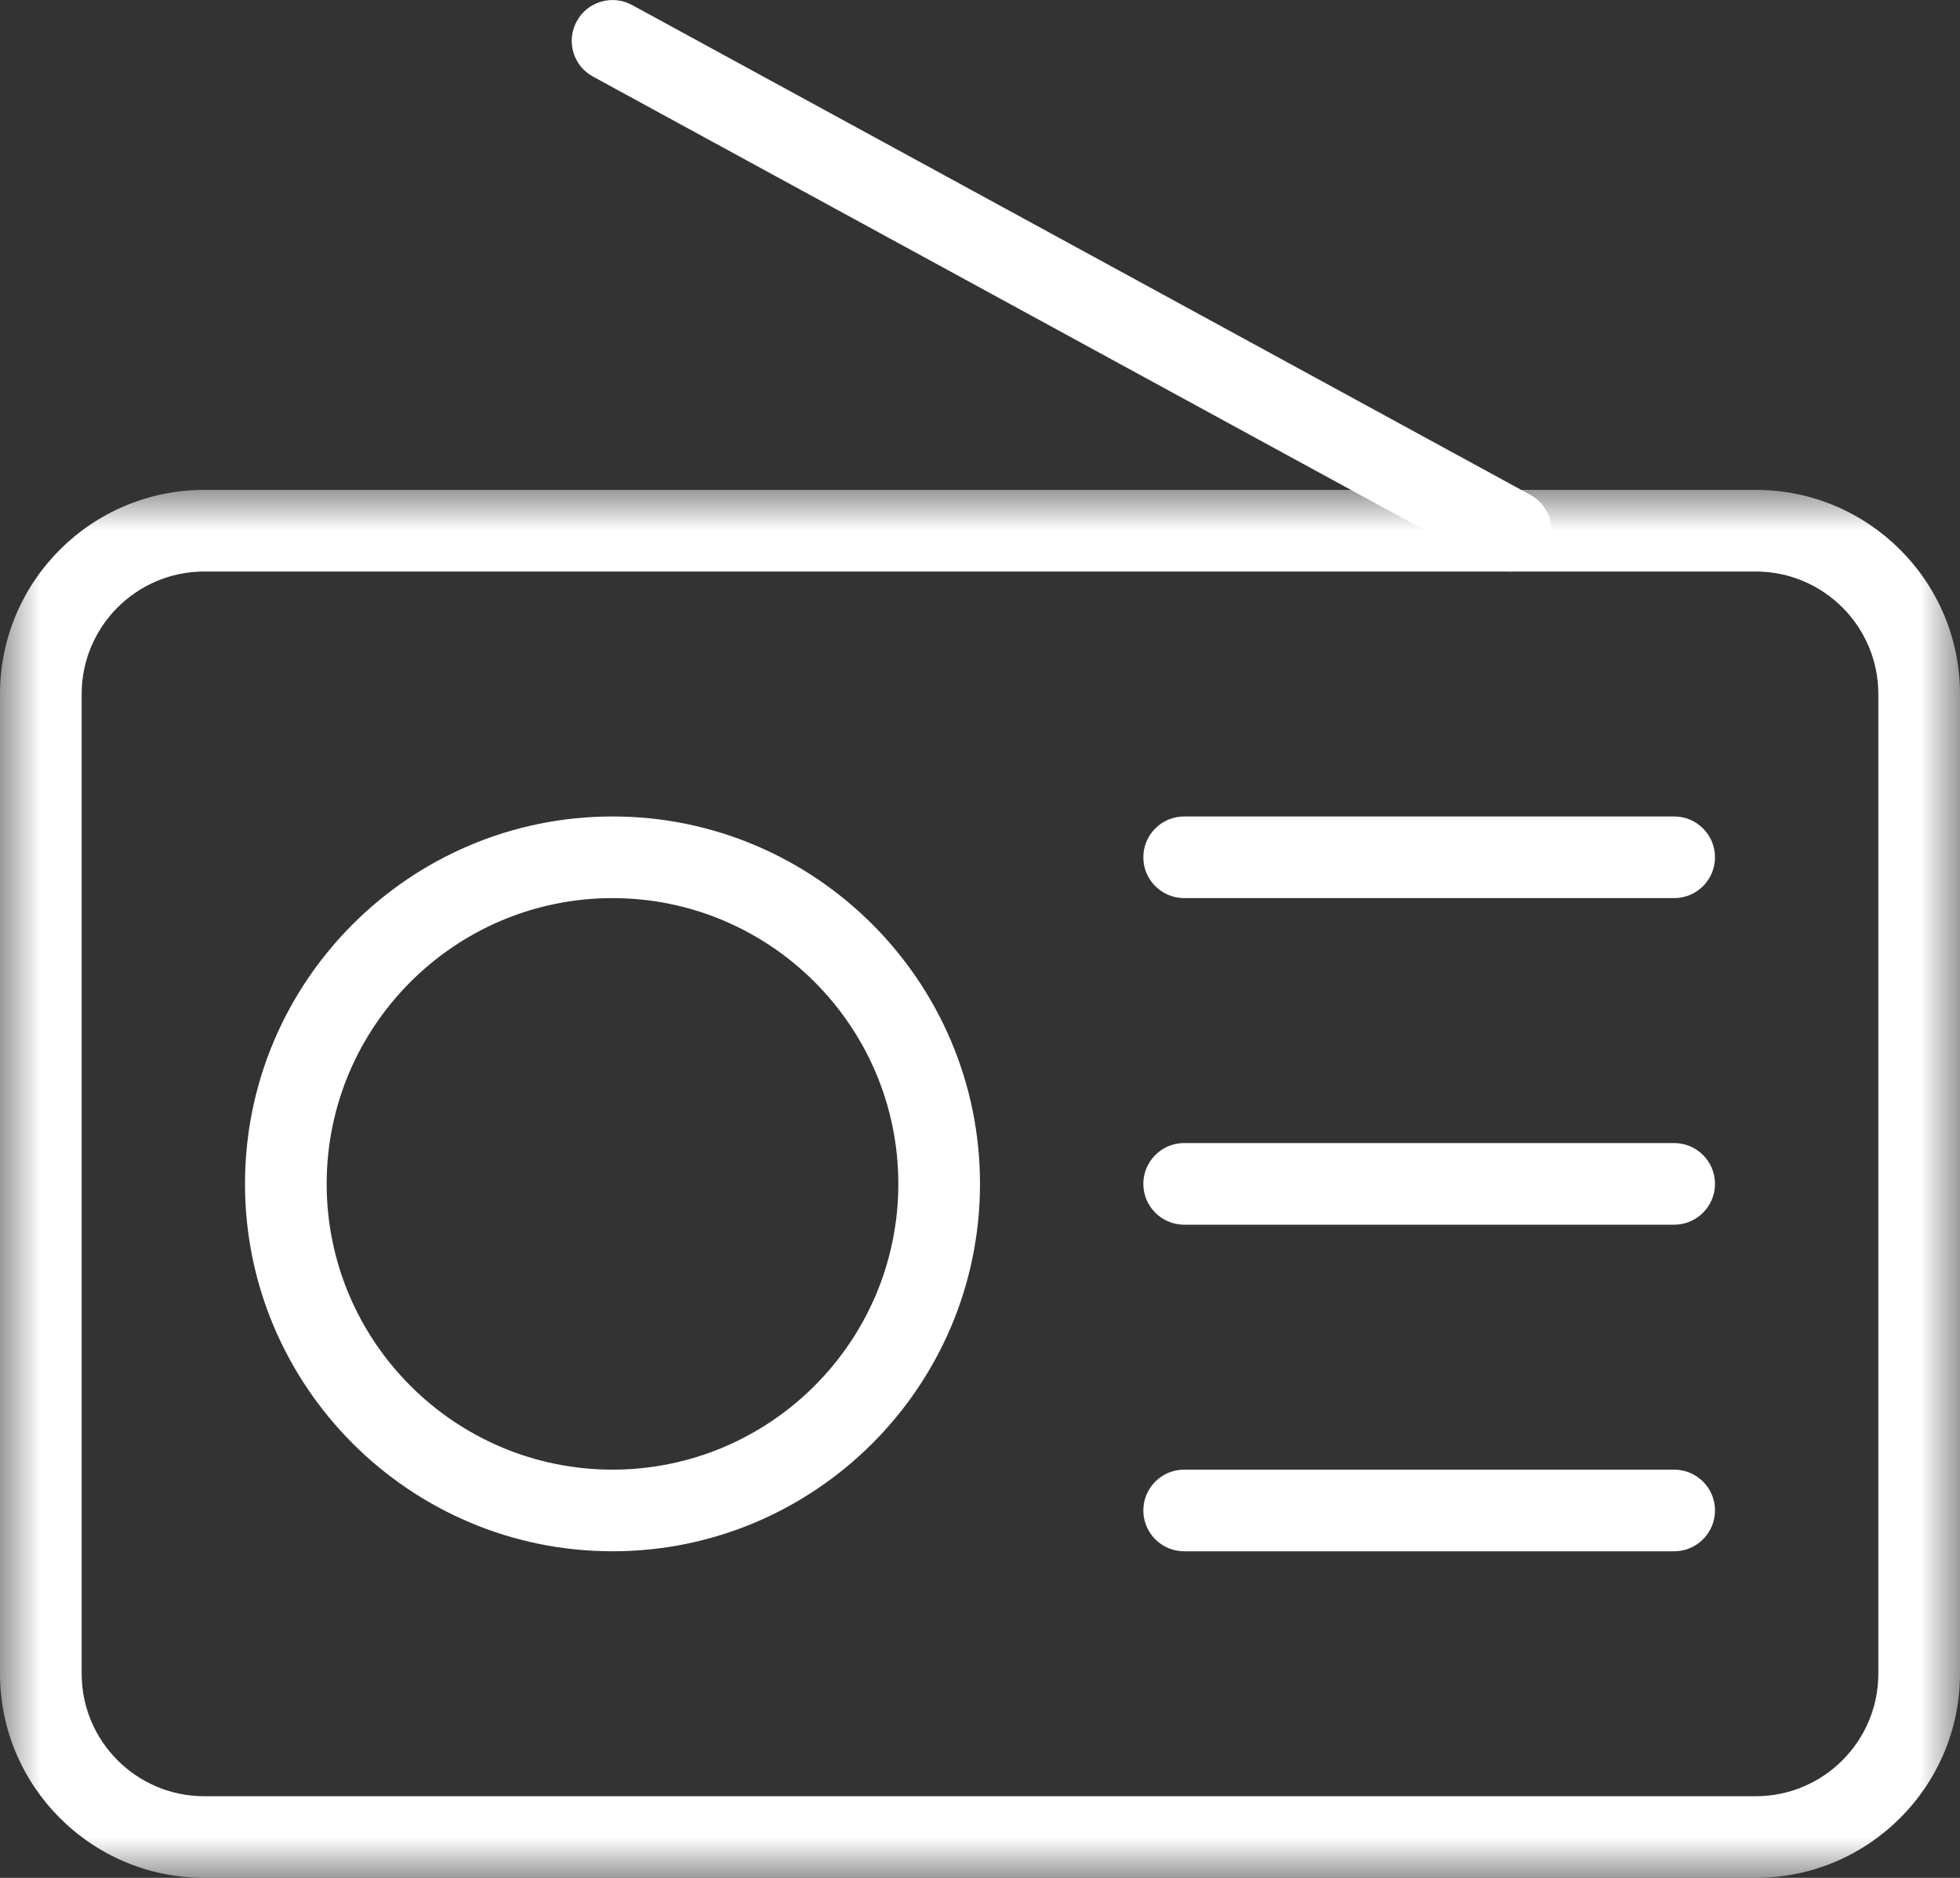
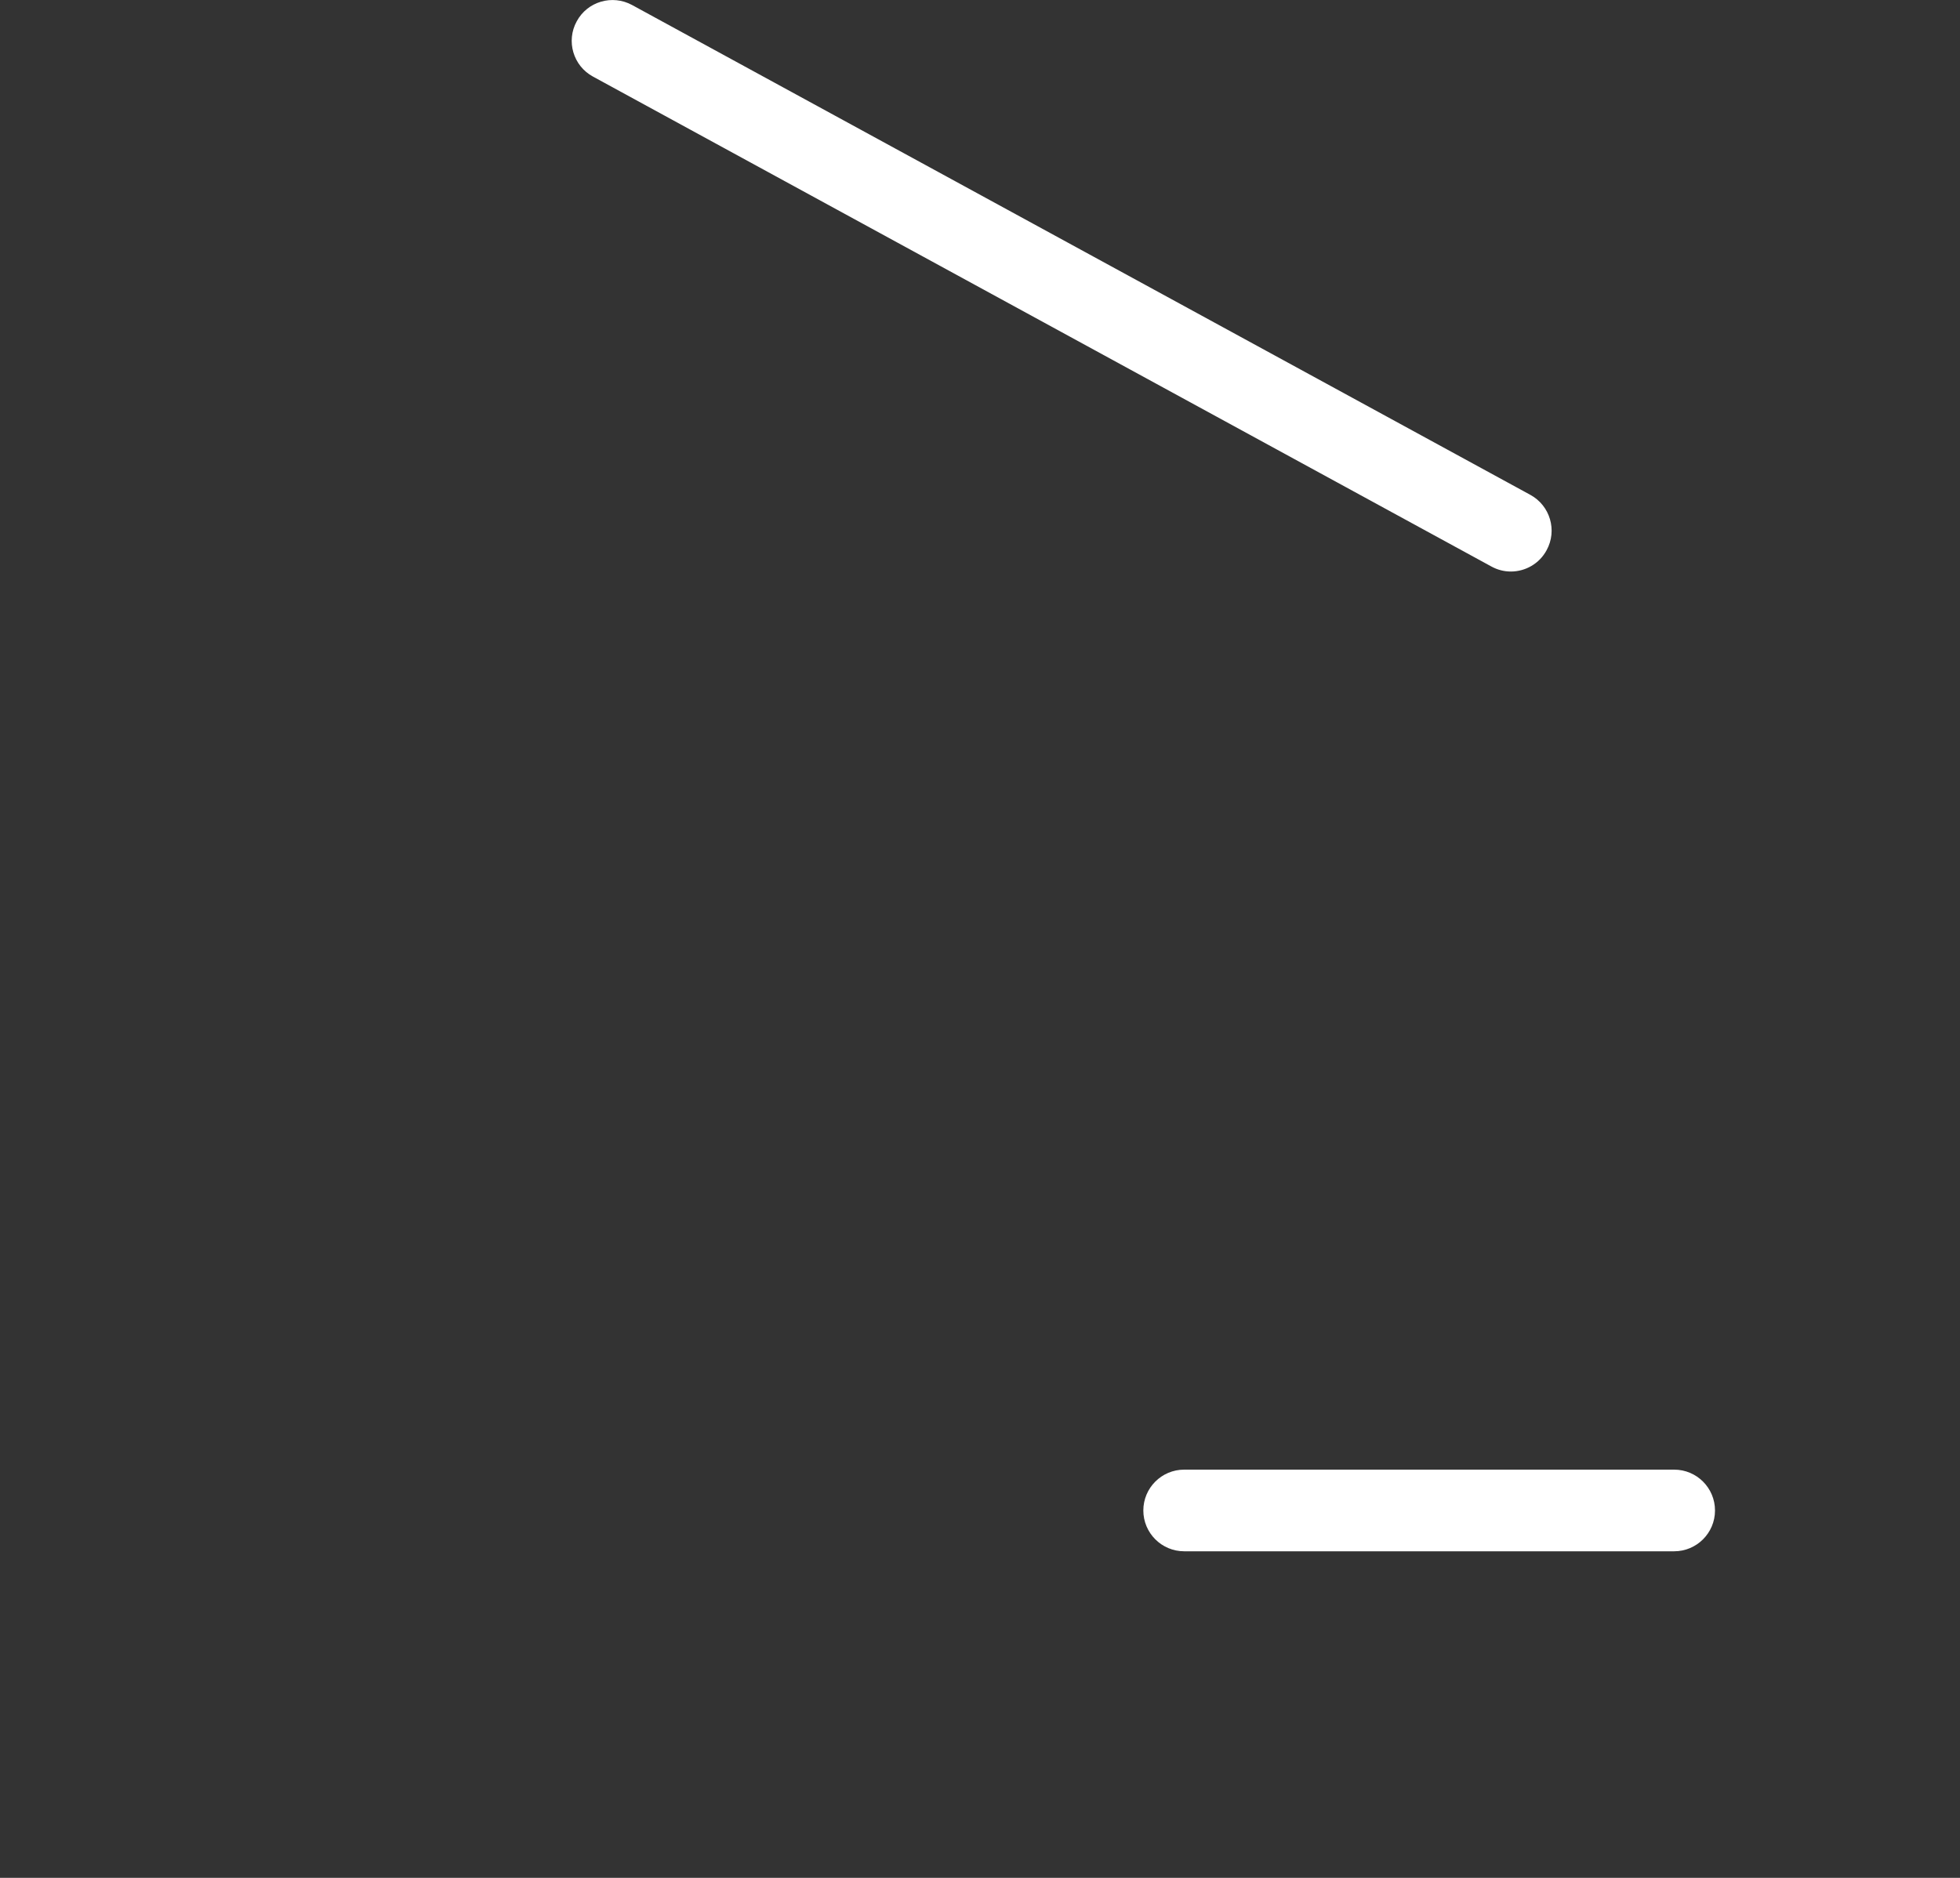
<svg xmlns="http://www.w3.org/2000/svg" xmlns:xlink="http://www.w3.org/1999/xlink" width="24px" height="23px" viewBox="0 0 24 23" version="1.1">
  <rect x="0" y="0" width="24" height="23" fill="#333333" stroke="none" />
  <title>2502ABF8-4D86-461D-998F-C3ADA8CBADCC</title>
  <defs>
    <polygon id="path-1" points="0 0 24 0 24 17 0 17" />
  </defs>
  <g id="Home" stroke="none" stroke-width="1" fill="none" fill-rule="evenodd">
    <g id="home-desktop" transform="translate(-920, -3102)">
      <g id="traditional-media" transform="translate(920, 3102)">
        <g id="Group-3" transform="translate(0, 6)">
          <mask id="mask-2" fill="white">
            <use xlink:href="#path-1" />
          </mask>
          <g id="Clip-2" />
-           <path d="M2.5,1 C1.673,1 1,1.673 1,2.5 L1,14.5 C1,15.327 1.673,16 2.5,16 L21.5,16 C22.327,16 23,15.327 23,14.5 L23,2.5 C23,1.673 22.327,1 21.5,1 L2.5,1 Z M21.5,17 L2.5,17 C1.121,17 -0,15.878 -0,14.5 L-0,2.5 C-0,1.121 1.121,0 2.5,0 L21.5,0 C22.879,0 24,1.121 24,2.5 L24,14.5 C24,15.878 22.879,17 21.5,17 L21.5,17 Z" id="Fill-1" fill="#FFFFFF" mask="url(#mask-2)" />
        </g>
-         <path d="M7.5,11 C5.57,11 4,12.57 4,14.5 C4,16.43 5.57,18 7.5,18 C9.43,18 11,16.43 11,14.5 C11,12.57 9.43,11 7.5,11 M7.5,19 C5.019,19 3,16.981 3,14.5 C3,12.019 5.019,10 7.5,10 C9.981,10 12,12.019 12,14.5 C12,16.981 9.981,19 7.5,19" id="Fill-4" fill="#FFFFFF" />
-         <path d="M20.5,11 L14.5,11 C14.224,11 14,10.776 14,10.5 C14,10.224 14.224,10 14.5,10 L20.5,10 C20.776,10 21,10.224 21,10.5 C21,10.776 20.776,11 20.5,11" id="Fill-6" fill="#FFFFFF" />
-         <path d="M20.5,15 L14.5,15 C14.224,15 14,14.776 14,14.5 C14,14.224 14.224,14 14.5,14 L20.5,14 C20.776,14 21,14.224 21,14.5 C21,14.776 20.776,15 20.5,15" id="Fill-8" fill="#FFFFFF" />
        <path d="M20.5,19 L14.5,19 C14.224,19 14,18.776 14,18.5 C14,18.224 14.224,18 14.5,18 L20.5,18 C20.776,18 21,18.224 21,18.5 C21,18.776 20.776,19 20.5,19" id="Fill-10" fill="#FFFFFF" />
        <path d="M18.5,7 C18.419,7 18.337,6.98 18.261,6.938 L7.261,0.938 C7.019,0.807 6.929,0.503 7.062,0.261 C7.193,0.018 7.497,-0.07 7.739,0.061 L18.739,6.061 C18.981,6.193 19.071,6.497 18.938,6.739 C18.849,6.905 18.677,7 18.5,7" id="Fill-12" fill="#FFFFFF" />
      </g>
    </g>
  </g>
</svg>